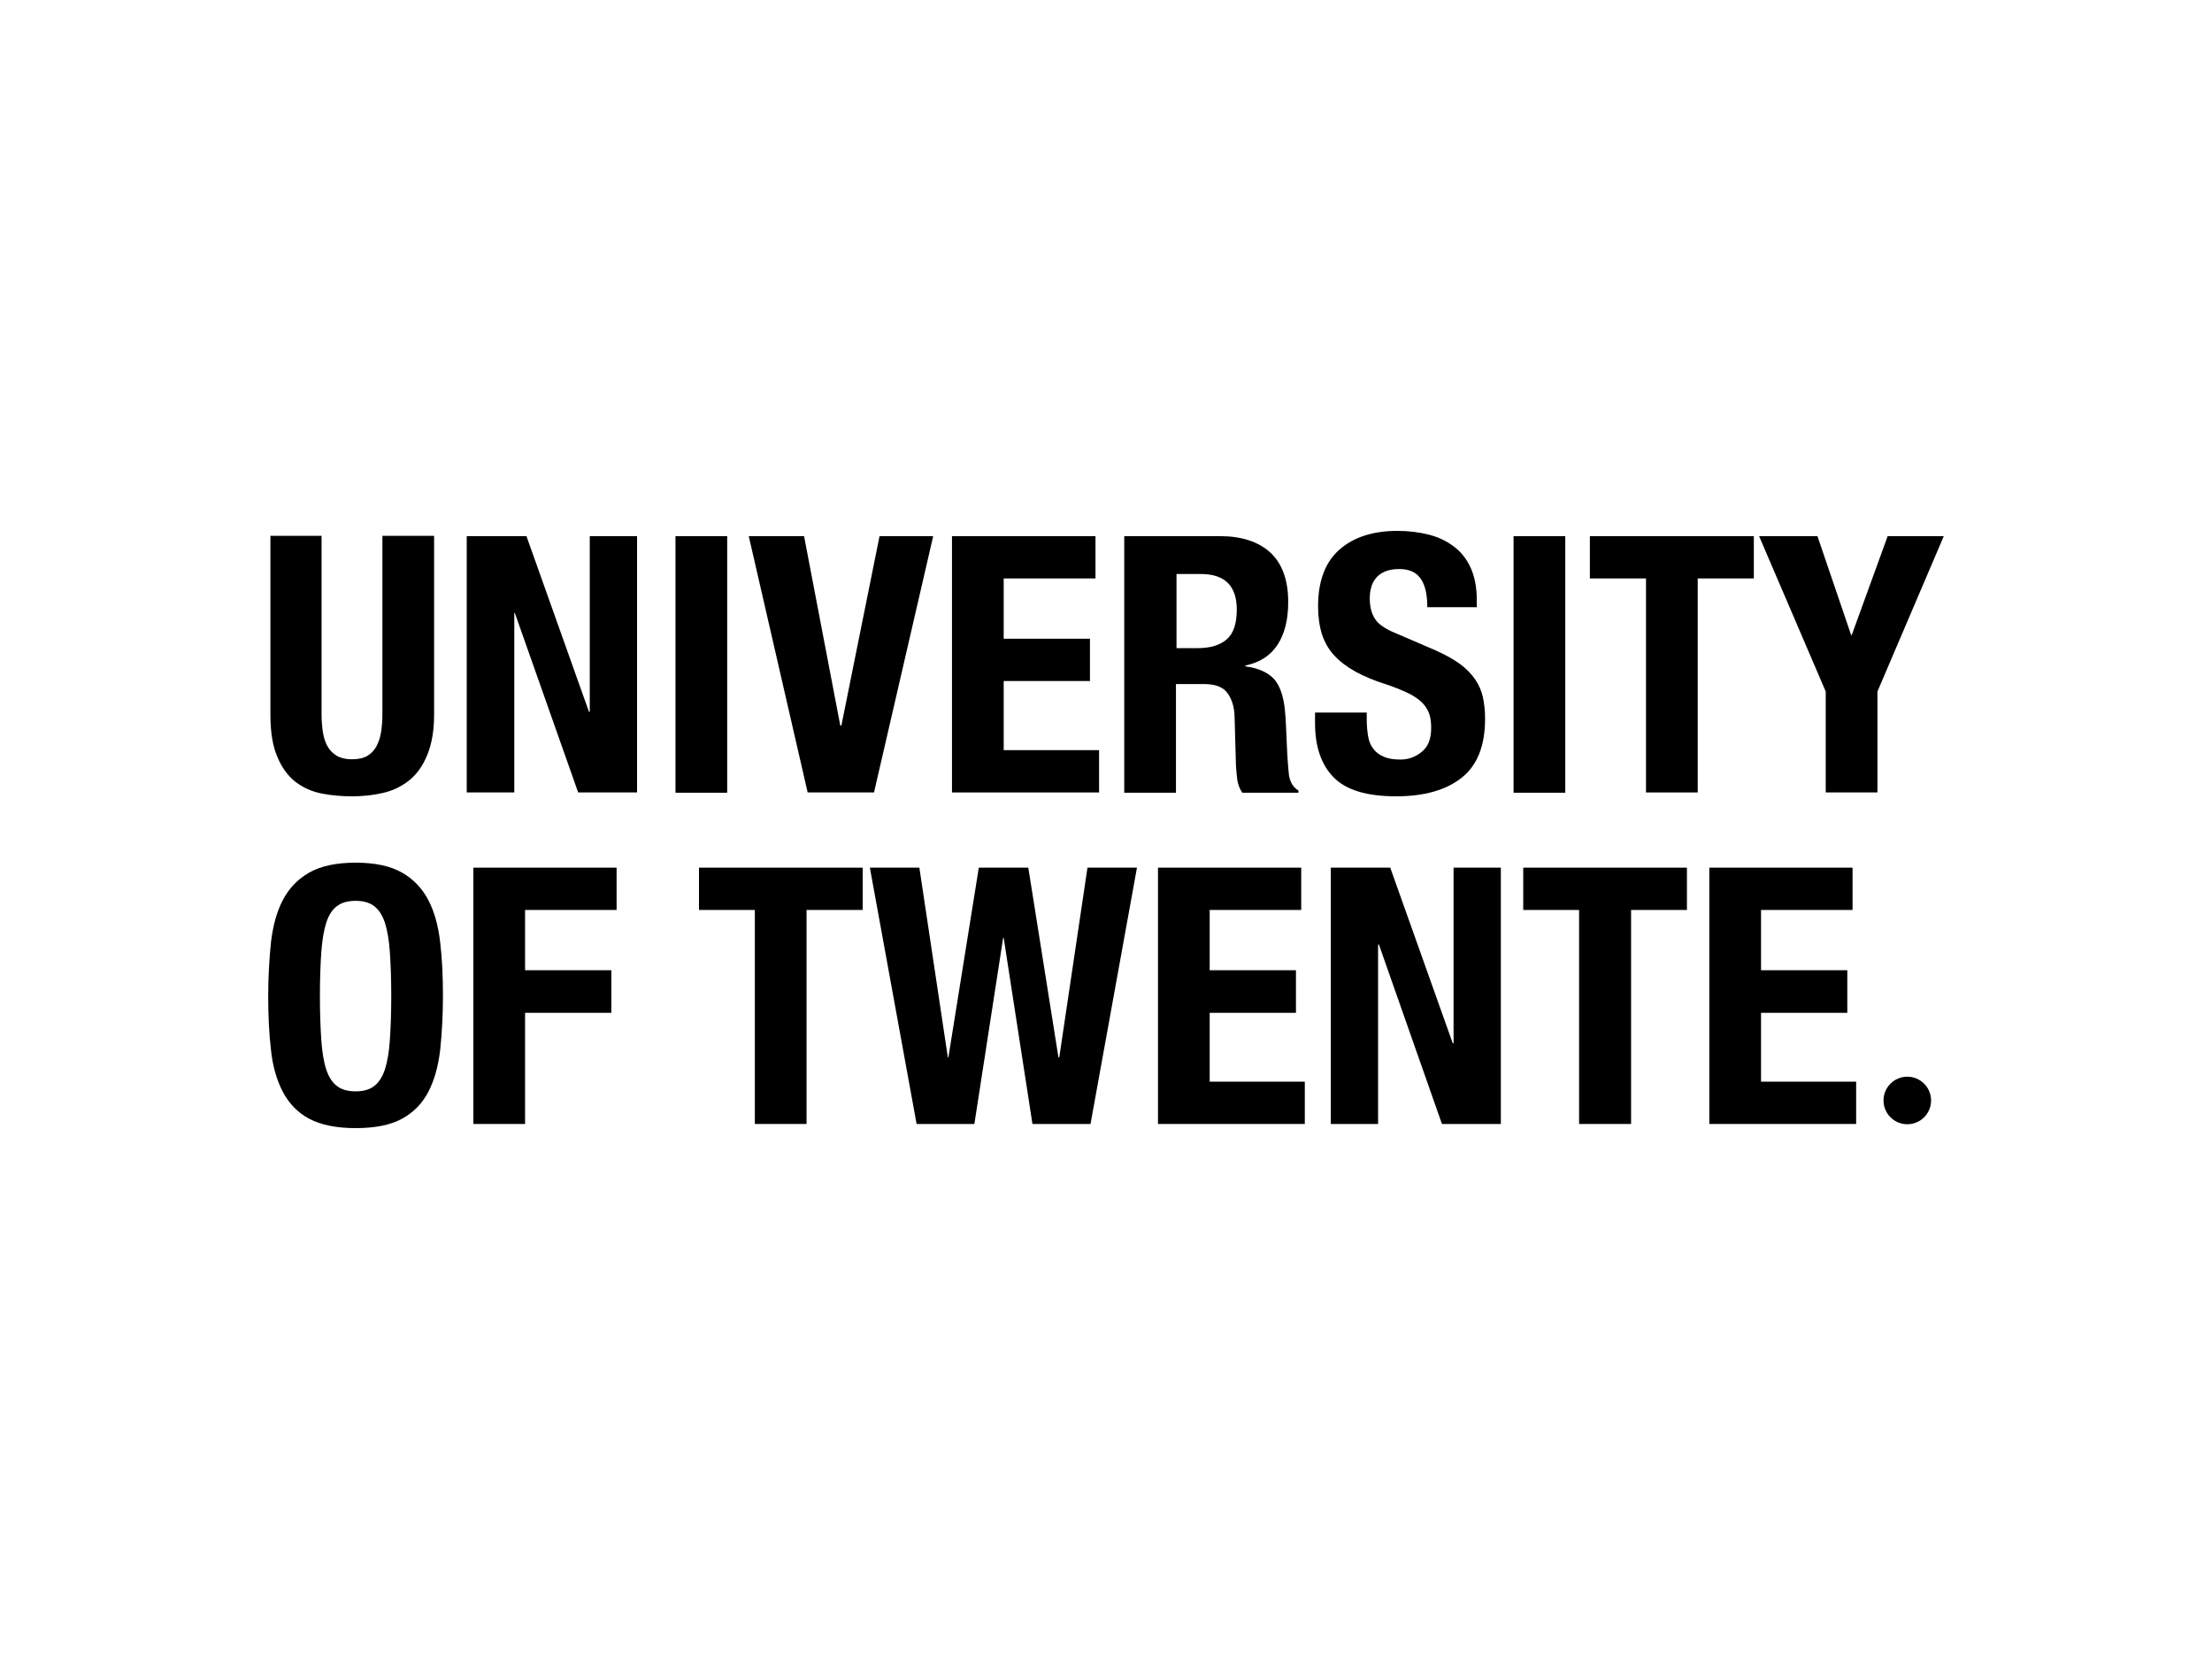
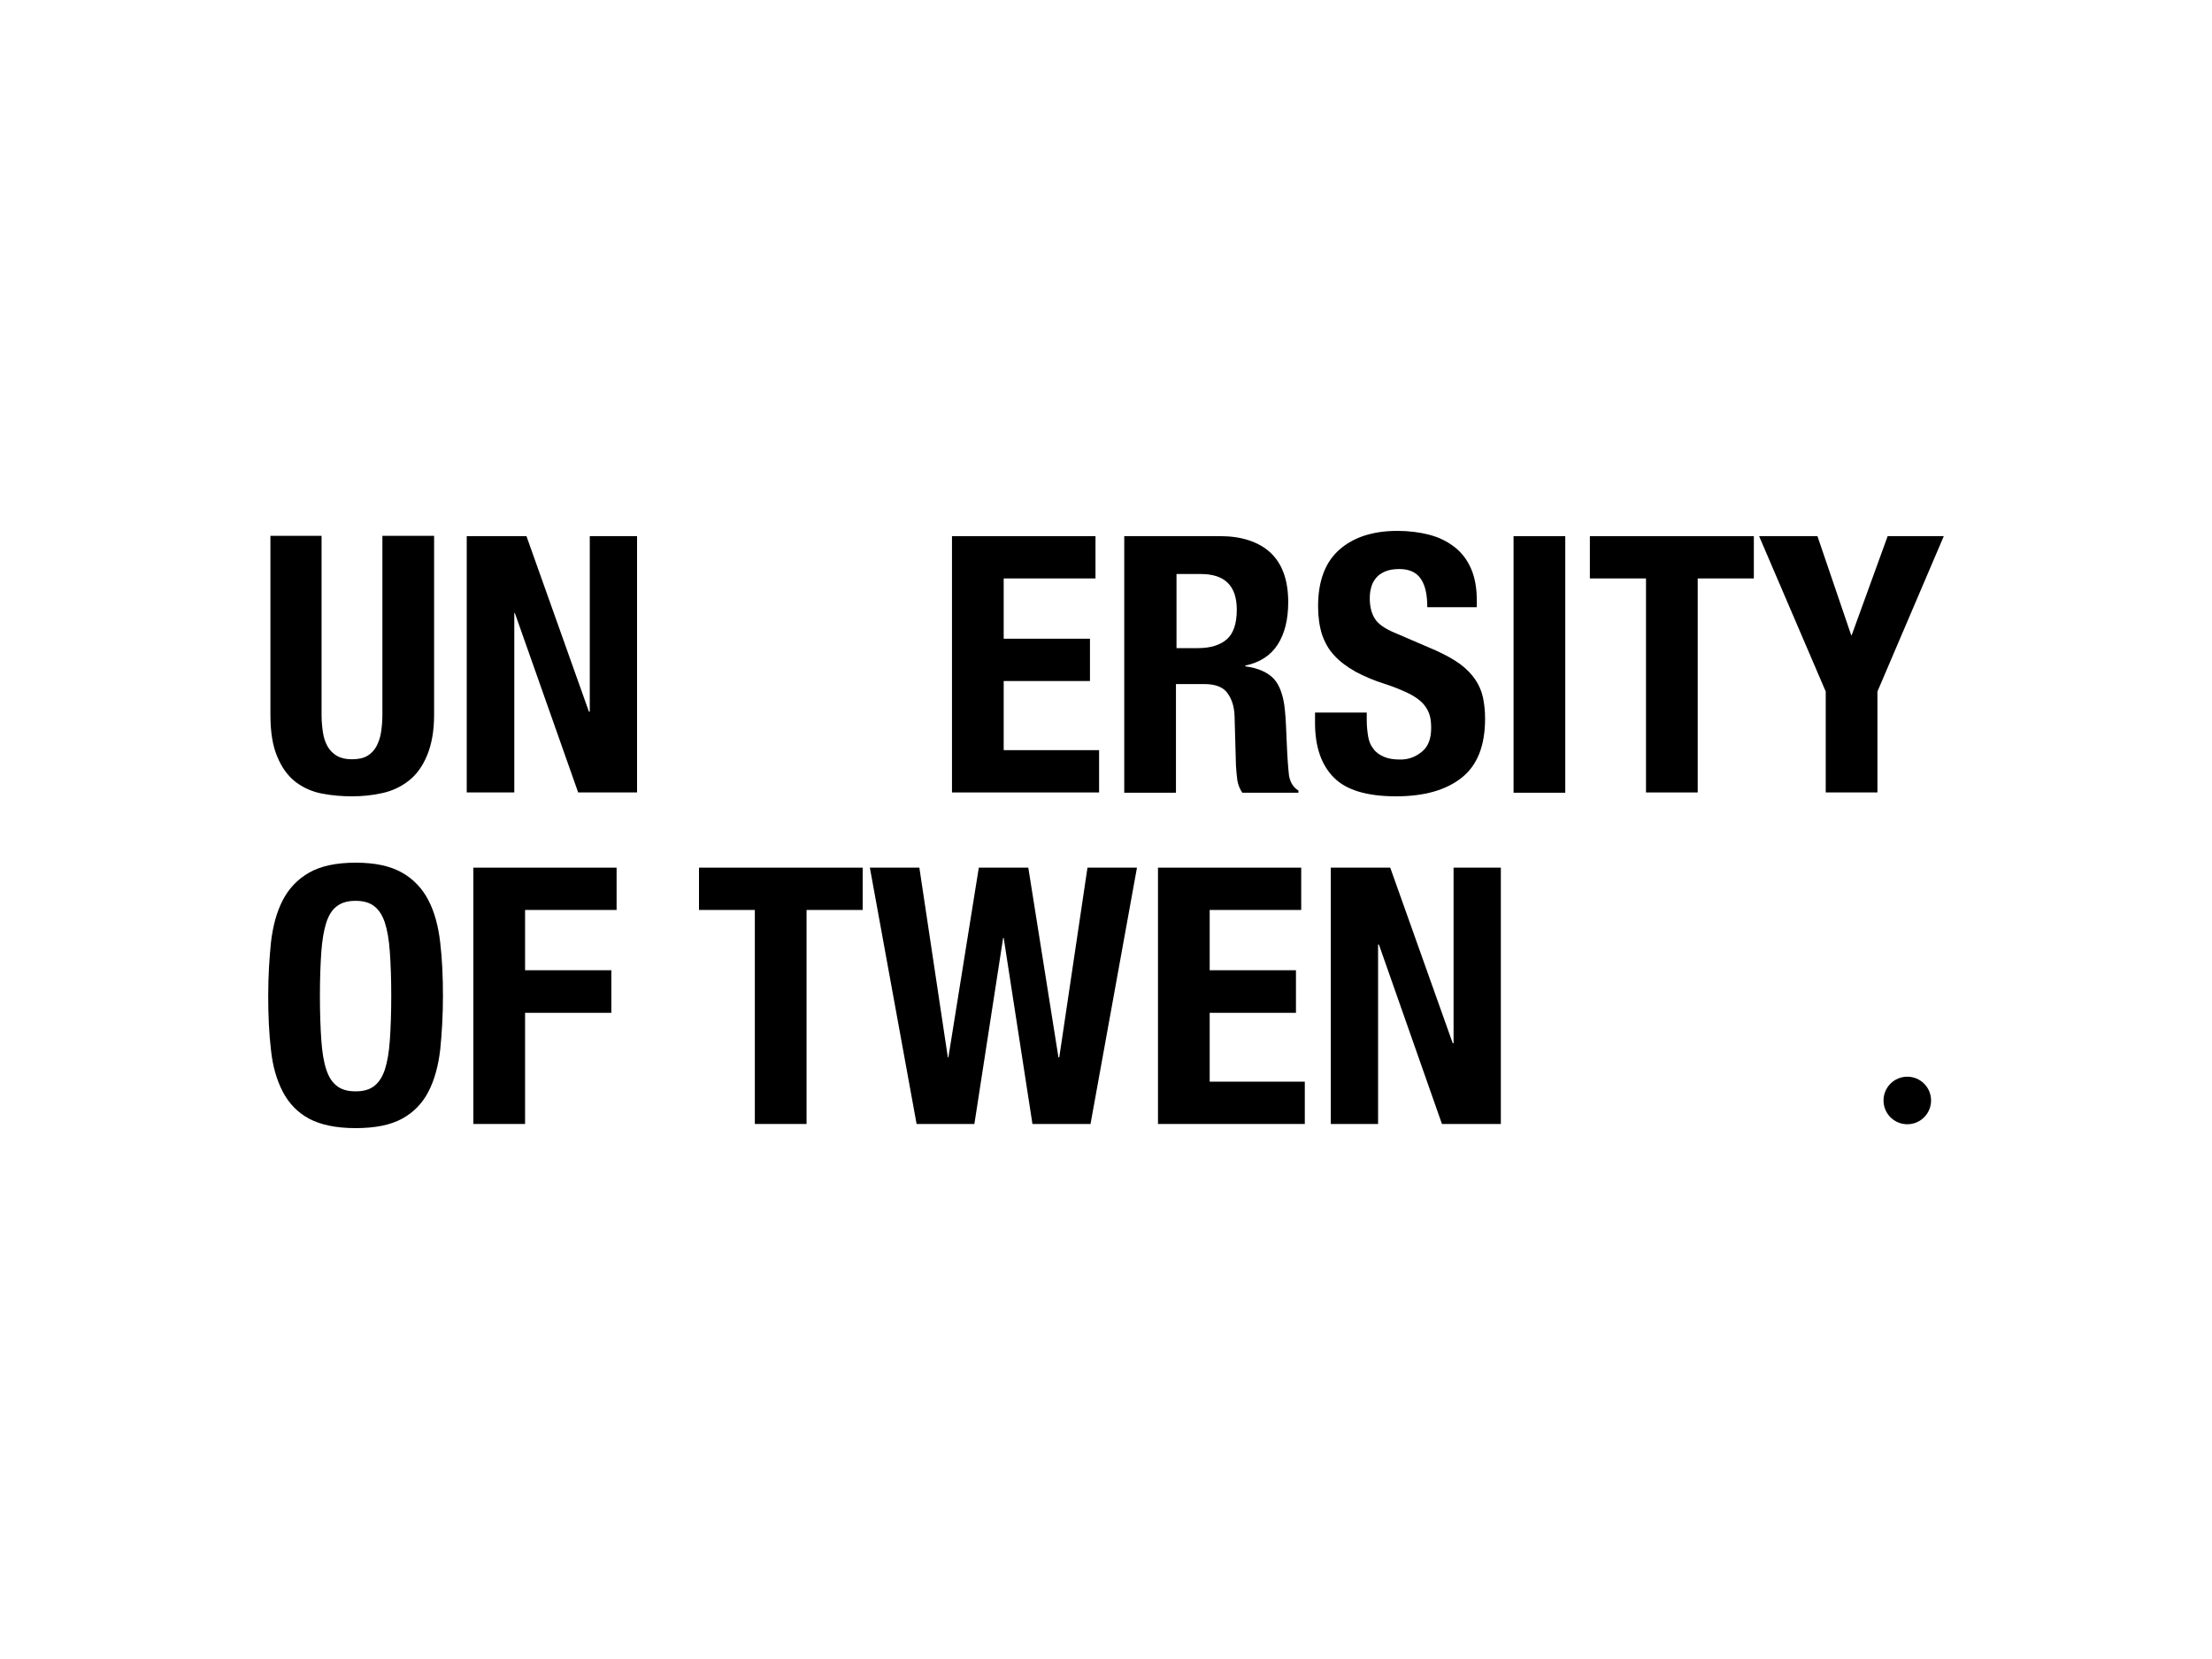
<svg xmlns="http://www.w3.org/2000/svg" version="1.1" id="Laag_1" x="0px" y="0px" viewBox="0 0 800 600" style="enable-background:new 0 0 800 600;" xml:space="preserve">
  <style type="text/css">
	.st0{fill:#FFFFFF;}
</style>
  <rect class="st0" width="800" height="600" />
  <g>
    <path d="M106.9,282.8c2.8,2.1,5.9,3.5,9.5,4.2c3.6,0.7,7.2,1,11,1c3.8,0,7.5-0.4,11-1.2c3.6-0.8,6.7-2.3,9.5-4.5   c2.8-2.2,5-5.3,6.6-9.2c1.6-3.9,2.5-8.7,2.5-14.6v-64.7h-18.7v64.7c0,2.3-0.2,4.5-0.5,6.4c-0.3,1.9-0.9,3.6-1.7,5.1   c-0.8,1.4-1.9,2.6-3.3,3.4c-1.4,0.8-3.2,1.2-5.5,1.2c-2.2,0-4-0.4-5.4-1.2s-2.6-2-3.4-3.4c-0.8-1.4-1.4-3.1-1.7-5.1   c-0.3-1.9-0.5-4.1-0.5-6.4v-64.7H97.8v64.7c0,6.2,0.8,11.3,2.5,15.2C101.9,277.6,104.1,280.6,106.9,282.8z" />
    <polygon points="213.3,257.4 213,257.4 190.4,193.9 168.8,193.9 168.8,286.6 186,286.6 186,221.7 186.2,221.7 209.1,286.6    230.4,286.6 230.4,193.9 213.3,193.9  " />
-     <rect x="244.3" y="193.9" width="18.7" height="92.8" />
-     <polygon points="316.1,286.6 337.5,193.9 318.1,193.9 304.3,262.4 303.9,262.4 290.8,193.9 270.8,193.9 292.1,286.6  " />
    <polygon points="397.5,271.3 363,271.3 363,246.3 394.2,246.3 394.2,231 363,231 363,209.2 396.2,209.2 396.2,193.9 344.3,193.9    344.3,286.6 397.5,286.6  " />
    <path d="M425.5,247.4h10c3.9,0,6.7,1,8.3,3.1c1.6,2.1,2.6,4.9,2.7,8.6l0.5,17.8c0.1,1.8,0.3,3.6,0.5,5.3c0.3,1.7,0.9,3.2,1.8,4.5   h20.3v-0.8c-1.7-1-2.9-2.7-3.4-5.3c-0.3-2.6-0.6-6.4-0.8-11.3c-0.1-2.5-0.2-4.8-0.3-6.8c-0.1-2-0.2-3.9-0.4-5.7   c-0.5-5.2-1.9-9-4-11.3c-2.2-2.3-5.6-3.9-10.3-4.5v-0.3c5.3-1.1,9.2-3.7,11.7-7.6c2.5-3.9,3.8-9,3.8-15.3c0-8.1-2.2-14-6.5-18   c-4.3-3.9-10.4-5.9-18.2-5.9h-34.6v92.8h18.7V247.4z M425.5,207.6h8.8c8.7,0,13,4.3,13,12.9c0,5-1.2,8.6-3.6,10.7   c-2.4,2.1-5.9,3.2-10.4,3.2h-7.8V207.6z" />
    <path d="M504.9,288c10.1,0,18-2.2,23.7-6.7c5.7-4.5,8.5-11.6,8.5-21.4c0-2.9-0.3-5.5-0.8-7.8c-0.5-2.3-1.5-4.5-2.8-6.4   c-1.3-1.9-3.1-3.8-5.4-5.5c-2.3-1.7-5.2-3.3-8.7-4.9l-14.4-6.2c-4-1.6-6.6-3.4-7.8-5.4c-1.2-1.9-1.8-4.4-1.8-7.2   c0-1.4,0.1-2.7,0.5-4c0.3-1.3,0.9-2.4,1.7-3.4c0.8-1,1.9-1.8,3.3-2.4c1.4-0.6,3.1-0.9,5.2-0.9c3.6,0,6.2,1.2,7.8,3.6   c1.6,2.4,2.3,5.8,2.3,10.2h17.9V217c0-4.4-0.7-8.2-2.1-11.4c-1.4-3.2-3.4-5.8-6-7.8c-2.6-2-5.6-3.5-9.1-4.4   c-3.5-0.9-7.3-1.4-11.5-1.4c-8.9,0-15.9,2.3-21,6.8c-5.1,4.5-7.7,11.3-7.7,20.5c0,3.8,0.5,7.2,1.4,10.1c1,2.9,2.4,5.5,4.5,7.7   c2,2.2,4.6,4.1,7.6,5.8c3,1.6,6.6,3.2,10.8,4.5c3.1,1,5.7,2.1,7.9,3.1c2.1,1,3.8,2.1,5.1,3.3c1.3,1.2,2.2,2.6,2.8,4.1   c0.6,1.5,0.8,3.3,0.8,5.4c0,3.9-1.1,6.8-3.4,8.6c-2.3,1.9-4.9,2.8-7.7,2.8c-2.4,0-4.4-0.3-6-1c-1.6-0.7-2.9-1.6-3.8-2.9   c-1-1.2-1.6-2.7-1.9-4.5c-0.3-1.8-0.5-3.7-0.5-5.9v-2.7h-18.7v3.8c0,8.6,2.3,15.2,6.8,19.7C486.8,285.7,494.3,288,504.9,288z" />
    <rect x="547.4" y="193.9" width="18.7" height="92.8" />
    <polygon points="634.3,193.9 575,193.9 575,209.2 595.3,209.2 595.3,286.6 614,286.6 614,209.2 634.3,209.2  " />
    <polygon points="682.7,193.9 669.7,229.7 669.5,229.7 657.3,193.9 636.2,193.9 660.3,250.1 660.3,286.6 679,286.6 679,250.1    703,193.9  " />
    <path d="M154.9,325.5c-2.2-4.2-5.4-7.6-9.5-9.9c-4.2-2.4-9.7-3.6-16.8-3.6c-7,0-12.6,1.2-16.8,3.6c-4.2,2.4-7.3,5.7-9.5,9.9   c-2.2,4.2-3.6,9.3-4.3,15.3c-0.6,5.9-1,12.4-1,19.4c0,7.1,0.3,13.6,1,19.5c0.6,5.9,2.1,11,4.3,15.2c2.2,4.2,5.4,7.5,9.5,9.7   c4.2,2.2,9.7,3.4,16.8,3.4c7,0,12.6-1.1,16.8-3.4c4.2-2.3,7.3-5.5,9.5-9.7c2.2-4.2,3.6-9.3,4.3-15.2c0.6-5.9,1-12.4,1-19.5   c0-7-0.3-13.5-1-19.4C158.5,334.8,157.1,329.7,154.9,325.5z M141,376.1c-0.3,4.4-0.9,7.9-1.8,10.7c-0.9,2.7-2.2,4.7-3.9,6   c-1.7,1.3-3.9,1.9-6.7,1.9c-2.8,0-5-0.6-6.7-1.9c-1.7-1.3-3-3.2-3.9-6c-0.9-2.7-1.5-6.3-1.8-10.7c-0.3-4.4-0.5-9.7-0.5-15.9   s0.2-11.5,0.5-15.8c0.3-4.3,0.9-7.9,1.8-10.7c0.9-2.8,2.2-4.8,3.9-6c1.7-1.3,3.9-1.9,6.7-1.9c2.8,0,5,0.6,6.7,1.9   c1.7,1.3,3,3.3,3.9,6c0.9,2.8,1.5,6.3,1.8,10.7c0.3,4.3,0.5,9.6,0.5,15.8S141.3,371.7,141,376.1z" />
    <polygon points="171.2,406.5 189.9,406.5 189.9,366.3 221.1,366.3 221.1,350.9 189.9,350.9 189.9,329.1 223,329.1 223,313.8    171.2,313.8  " />
    <polygon points="252.8,329.1 273,329.1 273,406.5 291.7,406.5 291.7,329.1 312,329.1 312,313.8 252.8,313.8  " />
    <polygon points="383.1,382.4 382.8,382.4 371.9,313.8 354,313.8 343,382.4 342.8,382.4 332.5,313.8 314.6,313.8 331.5,406.5    352.4,406.5 362.8,339.2 363,339.2 373.4,406.5 394.4,406.5 411.2,313.8 393.3,313.8  " />
    <polygon points="437.5,366.3 468.7,366.3 468.7,350.9 437.5,350.9 437.5,329.1 470.6,329.1 470.6,313.8 418.8,313.8 418.8,406.5    471.9,406.5 471.9,391.2 437.5,391.2  " />
    <polygon points="525.7,377.3 525.4,377.3 502.8,313.8 481.3,313.8 481.3,406.5 498.4,406.5 498.4,341.6 498.7,341.6 521.5,406.5    542.8,406.5 542.8,313.8 525.7,313.8  " />
-     <polygon points="550.9,329.1 571.1,329.1 571.1,406.5 589.9,406.5 589.9,329.1 610.1,329.1 610.1,313.8 550.9,313.8  " />
-     <polygon points="636.9,366.3 668.1,366.3 668.1,350.9 636.9,350.9 636.9,329.1 670,329.1 670,313.8 618.2,313.8 618.2,406.5    671.3,406.5 671.3,391.2 636.9,391.2  " />
    <circle cx="689.8" cy="398" r="8.6" />
  </g>
</svg>